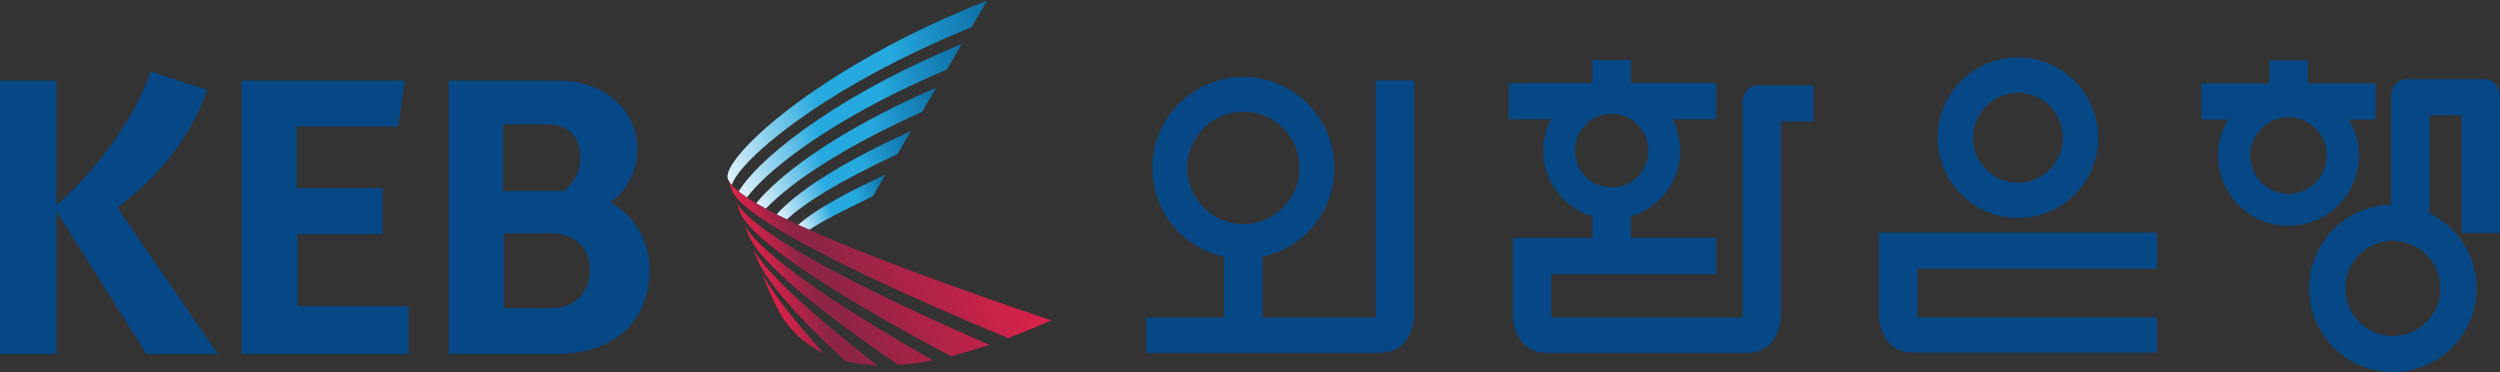
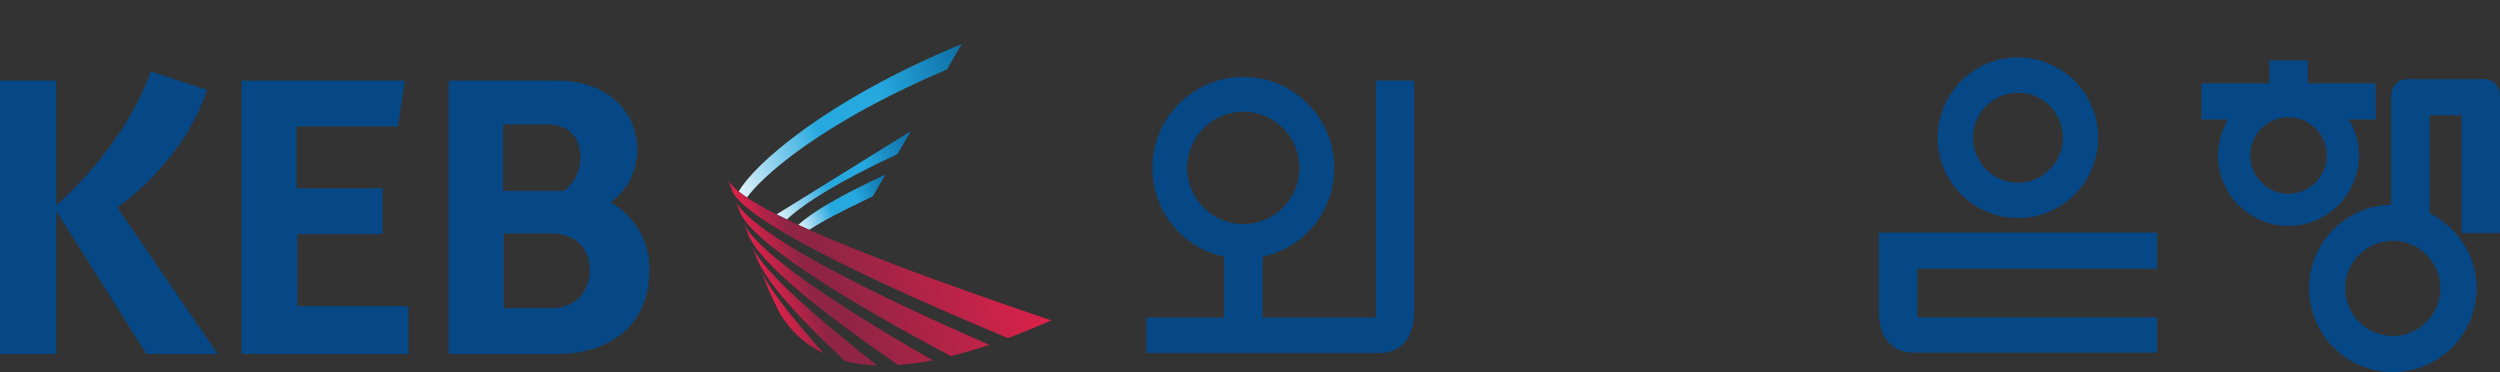
<svg xmlns="http://www.w3.org/2000/svg" xml:space="preserve" width="1343.775" height="200" viewBox="0 0 1343.775 200">
  <rect x="0" y="0" width="1343.775" height="200" fill="#333333" stroke="none" />
  <defs>
    <clipPath id="a">
      <path d="M0 841.89h1190.55V0H0Z" />
    </clipPath>
    <clipPath id="b">
      <path d="M347.255 659.834c.755-.344 1.547-.7 2.374-1.071 2.73 1.841 6.971 3.995 13.579 7.175l2.754 4.674c-10.377-4.849-15.617-8.019-18.707-10.778" />
    </clipPath>
    <clipPath id="d">
-       <path d="M332.19 669.696c.146-.399.419-.845.853-1.339 1.572 5.217 19.674 20.95 51.311 33.765l3.351 5.717c-36.547-14.404-57.006-33.95-55.515-38.143" />
-     </clipPath>
+       </clipPath>
    <clipPath id="f">
-       <path d="M342.627 662.071c.691-.35 1.423-.71 2.2-1.089 3.807 3.523 11 8.096 23.67 13.992l2.898 4.931c-16.631-7.565-24.887-13.54-28.768-17.834" />
+       <path d="M342.627 662.071c.691-.35 1.423-.71 2.2-1.089 3.807 3.523 11 8.096 23.67 13.992l2.898 4.931" />
    </clipPath>
    <clipPath id="h">
-       <path d="M338.258 664.449a77.05 77.05 0 0 1 2.063-1.167c4.419 4.663 14.574 12.265 33.457 20.742l3.055 5.198c-23.067-10.03-34.436-19.643-38.575-24.773" />
-     </clipPath>
+       </clipPath>
    <clipPath id="j">
      <path d="M334.519 666.966a30.662 30.662 0 0 1 1.775-1.29c3.91 5.399 17.546 16.706 42.778 27.392l3.199 5.468c-29.379-12.15-44.551-25.91-47.752-31.57" />
    </clipPath>
    <clipPath id="l">
      <path d="M333.096 667.205c1.548-4.267 15.814-13.572 59.062-31.623a183.323 183.323 0 0 1 9.278 3.804c-54.385 18.382-67.838 26.429-69.246 30.31zm.89-2.452.769-2.093c1.63-4.499 13.702-14.257 45.195-30.941 2.771.69 5.53 1.516 8.224 2.437-38.848 16.891-52.284 26.414-54.174 30.606zm1.754-4.81.706-1.948c1.7-4.654 10.793-13.504 32.219-28.159 2.427.164 4.902.518 7.391 1.003-26.424 15.057-38.422 24.768-40.31 29.104zm1.8-4.955.644-1.775c1.66-4.553 7.023-11.224 19.102-22.549 2.191-.547 4.5-.846 6.88-.928-15.601 12.263-24.81 20.951-26.612 25.252zm1.855-5.096.577-1.578c.736-2.038 2.014-4.815 3.444-7.579 2.485-3.981 5.675-6.717 9.348-8.455-6.635 7.455-11.894 13.996-13.359 17.614z" />
    </clipPath>
    <linearGradient id="c" x1="0" x2="1" y1="0" y2="0" gradientTransform="scale(21.266 -21.266) rotate(-20 -79.946 -61.795)" gradientUnits="userSpaceOnUse" spreadMethod="pad">
      <stop offset="0" style="stop-opacity:1;stop-color:#e1f2fa" />
      <stop offset="0.368" style="stop-opacity:1;stop-color:#26a9df" />
      <stop offset="0.5" style="stop-opacity:1;stop-color:#26a9df" />
      <stop offset="0.632" style="stop-opacity:1;stop-color:#26a9df" />
      <stop offset="1" style="stop-opacity:1;stop-color:#0d6ea4" />
    </linearGradient>
    <linearGradient id="e" x1="0" x2="1" y1="0" y2="0" gradientTransform="scale(65.212 -65.212) rotate(-20 -26.907 -19.52)" gradientUnits="userSpaceOnUse" spreadMethod="pad">
      <stop offset="0" style="stop-opacity:1;stop-color:#e1f2fa" />
      <stop offset="0.368" style="stop-opacity:1;stop-color:#26a9df" />
      <stop offset="0.5" style="stop-opacity:1;stop-color:#26a9df" />
      <stop offset="0.632" style="stop-opacity:1;stop-color:#26a9df" />
      <stop offset="1" style="stop-opacity:1;stop-color:#0d6ea4" />
    </linearGradient>
    <linearGradient id="g" x1="0" x2="1" y1="0" y2="0" gradientTransform="scale(33.133 -33.133) rotate(-20 -51.712 -39.276)" gradientUnits="userSpaceOnUse" spreadMethod="pad">
      <stop offset="0" style="stop-opacity:1;stop-color:#e1f2fa" />
      <stop offset="0.368" style="stop-opacity:1;stop-color:#26a9df" />
      <stop offset="0.5" style="stop-opacity:1;stop-color:#26a9df" />
      <stop offset="0.632" style="stop-opacity:1;stop-color:#26a9df" />
      <stop offset="1" style="stop-opacity:1;stop-color:#0d6ea4" />
    </linearGradient>
    <linearGradient id="i" x1="0" x2="1" y1="0" y2="0" gradientTransform="scale(44.721 -44.721) rotate(-20 -38.612 -28.83)" gradientUnits="userSpaceOnUse" spreadMethod="pad">
      <stop offset="0" style="stop-opacity:1;stop-color:#e1f2fa" />
      <stop offset="0.368" style="stop-opacity:1;stop-color:#26a9df" />
      <stop offset="0.5" style="stop-opacity:1;stop-color:#26a9df" />
      <stop offset="0.632" style="stop-opacity:1;stop-color:#26a9df" />
      <stop offset="1" style="stop-opacity:1;stop-color:#0d6ea4" />
    </linearGradient>
    <linearGradient id="k" x1="0" x2="1" y1="0" y2="0" gradientTransform="matrix(52.312 19.04 19.04 -52.312 332.55 672.376)" gradientUnits="userSpaceOnUse" spreadMethod="pad">
      <stop offset="0" style="stop-opacity:1;stop-color:#e1f2fa" />
      <stop offset="0.368" style="stop-opacity:1;stop-color:#26a9df" />
      <stop offset="0.5" style="stop-opacity:1;stop-color:#26a9df" />
      <stop offset="0.632" style="stop-opacity:1;stop-color:#26a9df" />
      <stop offset="1" style="stop-opacity:1;stop-color:#0d6ea4" />
    </linearGradient>
    <linearGradient id="m" x1="0" x2="1" y1="0" y2="0" gradientTransform="scale(54.709 -54.709) rotate(-20 -30.313 -23.579)" gradientUnits="userSpaceOnUse" spreadMethod="pad">
      <stop offset="0" style="stop-opacity:1;stop-color:#dd224a" />
      <stop offset="0.155" style="stop-opacity:1;stop-color:#902445" />
      <stop offset="0.25" style="stop-opacity:1;stop-color:#902445" />
      <stop offset="1" style="stop-opacity:1;stop-color:#dd224a" />
    </linearGradient>
  </defs>
  <g clip-path="url(#a)" transform="matrix(2.511 0 0 -2.511 -442.914 1777.69)">
    <path d="m0 0-12.076 3.972c-5.887-16.663-20.199-28.669-20.199-28.669V1.984h-12.106v-58.503h12.106v30.555l19.289-30.555H2.271l-21.535 31.405S-5.572-16.221 0 0m81.917-38.549c0 5.151-3.681 7.843-8.16 7.843H63.488v-16.017h10.269c4.512 0 8.16 3.008 8.16 8.174M63.325-21.623h13.027c2.257 1.72 3.545 4.28 3.545 7.255 0 3.875-2.178 7.01-7.159 7.01h-9.413ZM94.67-38.549c0-11.362-7.901-17.97-19.94-17.97H51.702V1.984h23.402c10.135 0 16.946-6.35 16.946-14.651 0-4.747-2.031-8.675-5.691-11.375 4.515-2.646 8.311-7.456 8.311-14.507m-75.357-7.747h23.785v-10.223H7.364V1.984H42.34l-1.514-9.78h-21.68V-21.05h18.397v-9.821h-18.23z" style="fill:#064886;fill-opacity:1;fill-rule:nonzero;stroke:none" transform="translate(220.74 688.706)" />
  </g>
  <g clip-path="url(#b)" transform="matrix(2.511 0 0 -2.511 -442.914 1777.69)">
    <path d="M347.255 659.834c.755-.344 1.547-.7 2.374-1.071 2.73 1.841 6.971 3.995 13.579 7.175l2.754 4.674c-10.377-4.849-15.617-8.019-18.707-10.778" style="fill:url(#c);stroke:none" />
  </g>
  <g clip-path="url(#d)" transform="matrix(2.511 0 0 -2.511 -442.914 1777.69)">
    <path d="M332.19 669.696c.146-.399.419-.845.853-1.339 1.572 5.217 19.674 20.95 51.311 33.765l3.351 5.717c-36.547-14.404-57.006-33.95-55.515-38.143" style="fill:url(#e);stroke:none" />
  </g>
  <g clip-path="url(#f)" transform="matrix(2.511 0 0 -2.511 -442.914 1777.69)">
    <path d="M342.627 662.071c.691-.35 1.423-.71 2.2-1.089 3.807 3.523 11 8.096 23.67 13.992l2.898 4.931c-16.631-7.565-24.887-13.54-28.768-17.834" style="fill:url(#g);stroke:none" />
  </g>
  <g clip-path="url(#h)" transform="matrix(2.511 0 0 -2.511 -442.914 1777.69)">
    <path d="M338.258 664.449a77.05 77.05 0 0 1 2.063-1.167c4.419 4.663 14.574 12.265 33.457 20.742l3.055 5.198c-23.067-10.03-34.436-19.643-38.575-24.773" style="fill:url(#i);stroke:none" />
  </g>
  <g clip-path="url(#j)" transform="matrix(2.511 0 0 -2.511 -442.914 1777.69)">
    <path d="M334.519 666.966a30.662 30.662 0 0 1 1.775-1.29c3.91 5.399 17.546 16.706 42.778 27.392l3.199 5.468c-29.379-12.15-44.551-25.91-47.752-31.57" style="fill:url(#k);stroke:none" />
  </g>
  <g clip-path="url(#l)" transform="matrix(2.511 0 0 -2.511 -442.914 1777.69)">
    <path d="M333.096 667.205c1.548-4.267 15.814-13.572 59.062-31.623a183.323 183.323 0 0 1 9.278 3.804c-54.385 18.382-67.838 26.429-69.246 30.31zm.89-2.452.769-2.093c1.63-4.499 13.702-14.257 45.195-30.941 2.771.69 5.53 1.516 8.224 2.437-38.848 16.891-52.284 26.414-54.174 30.606zm1.754-4.81.706-1.948c1.7-4.654 10.793-13.504 32.219-28.159 2.427.164 4.902.518 7.391 1.003-26.424 15.057-38.422 24.768-40.31 29.104zm1.8-4.955.644-1.775c1.66-4.553 7.023-11.224 19.102-22.549 2.191-.547 4.5-.846 6.88-.928-15.601 12.263-24.81 20.951-26.612 25.252zm1.855-5.096.577-1.578c.736-2.038 2.014-4.815 3.444-7.579 2.485-3.981 5.675-6.717 9.348-8.455-6.635 7.455-11.894 13.996-13.359 17.614z" style="fill:url(#m);stroke:none" />
  </g>
  <path d="M0 0c0 6.635 5.396 12.022 12.042 12.022 6.631 0 12.022-5.387 12.022-12.022 0-6.634-5.391-12.035-12.022-12.035C5.396-12.035 0-6.634 0 0m40.377-32.058H16.149v13.035l.287.068C25.301-16.91 31.493-9.121 31.493 0c0 10.731-8.729 19.46-19.451 19.46C1.304 19.46-7.423 10.731-7.423 0c0-9.107 6.182-16.91 15.056-18.955l.285-.068v-13.035H-8.717v-7.575H41.02c6.847 0 7.587 6.181 7.587 8.84v49.492h-8.23z" style="fill:#064886;fill-opacity:1;fill-rule:nonzero;stroke:none" transform="matrix(2.511 0 0 -2.511 638.085 90.226)" />
-   <path d="M0 0c0 4.34 3.525 7.869 7.867 7.869 4.337 0 7.865-3.529 7.865-7.869 0-4.332-3.528-7.867-7.865-7.867C3.525-7.867 0-4.332 0 0m36.609 12.672c-.809-1.042-.748-2.536-.741-2.573v-45.846H-5.07v9.323h35.337v7.733H11.981v4.639l.262.089A14.565 14.565 0 0 1 22.497 0c0 2.141-.476 4.227-1.387 6.199l-.256.53h9.413v7.724H11.981v4.92H3.75v-4.92h-17.934V6.729h9.062l-.258-.53C-6.292 4.227-6.768 2.141-6.768 0A14.57 14.57 0 0 1 3.484-13.963l.266-.089v-4.639h-17.043v-15.791c0-2.659.734-8.84 7.572-8.84h42.236c6.839 0 7.572 6.2 7.572 8.84l.011 40.735h6.937v7.727H38.993c-.062 0-1.417-.068-2.384-1.308" style="fill:#064886;fill-opacity:1;fill-rule:nonzero;stroke:none" transform="matrix(2.511 0 0 -2.511 846.555 80.96)" />
  <path d="M0 0c-4.509 0-8.184 3.675-8.184 8.193 0 4.516 3.675 8.189 8.184 8.189 4.521 0 8.198-3.673 8.198-8.189C8.198 3.675 4.521 0 0 0m15.075 8.193c0 2.814-.797 5.448-2.142 7.701h.696l-.013.028h5.044v7.714H4.136v4.915H-4.09v-4.915h-14.525v-7.714h5.049l-.015-.028h.664a14.912 14.912 0 0 1-2.146-7.701C-15.063-.11-8.301-6.866 0-6.866c8.313 0 15.075 6.756 15.075 15.059" style="fill:#064886;fill-opacity:1;fill-rule:nonzero;stroke:none" transform="matrix(2.511 0 0 -2.511 1230.073 104.15)" />
  <path d="M0 0c-5.622 0-10.199 4.581-10.199 10.189 0 5.625 4.577 10.198 10.199 10.198 5.61 0 10.191-4.573 10.191-10.198C10.191 4.581 5.61 0 0 0m22.192 53.671c-.968 1.255-2.329 1.309-2.371 1.309H2.755c-.057 0-1.405-.054-2.388-1.309-.803-1.025-.728-2.536-.728-2.569V28.101c-9.722-.199-17.563-8.139-17.563-17.912C-17.924.311-9.879-7.725 0-7.725c9.88 0 17.926 8.036 17.926 17.914 0 7.072-4.113 13.167-10.059 16.082v20.978h6.842V22.05h8.223l.006 29.071v.086c0 .336-.051 1.576-.746 2.464" style="fill:#064886;fill-opacity:1;fill-rule:nonzero;stroke:none" transform="matrix(2.511 0 0 -2.511 1286.168 180.6)" />
  <path d="M0 0c-5.315 0-9.631 4.325-9.631 9.628 0 5.311 4.316 9.631 9.631 9.631 5.316 0 9.635-4.32 9.635-9.631C9.635 4.325 5.316 0 0 0m0 26.821c-9.475 0-17.179-7.717-17.179-17.193C-17.179.15-9.475-7.55 0-7.55c9.481 0 17.185 7.7 17.185 17.178 0 9.476-7.704 17.193-17.185 17.193" style="fill:#064886;fill-opacity:1;fill-rule:nonzero;stroke:none" transform="matrix(2.511 0 0 -2.511 1084.67 98.21)" />
  <path d="M0 0v-8.746c0-2.662.738-8.837 7.579-8.837H59.52v7.567H8.235V.376h51.297v7.73H-.019C-.019 7.432 0 0 0 0" style="fill:#064886;fill-opacity:1;fill-rule:nonzero;stroke:none" transform="matrix(2.511 0 0 -2.511 1009.937 145.41)" />
</svg>